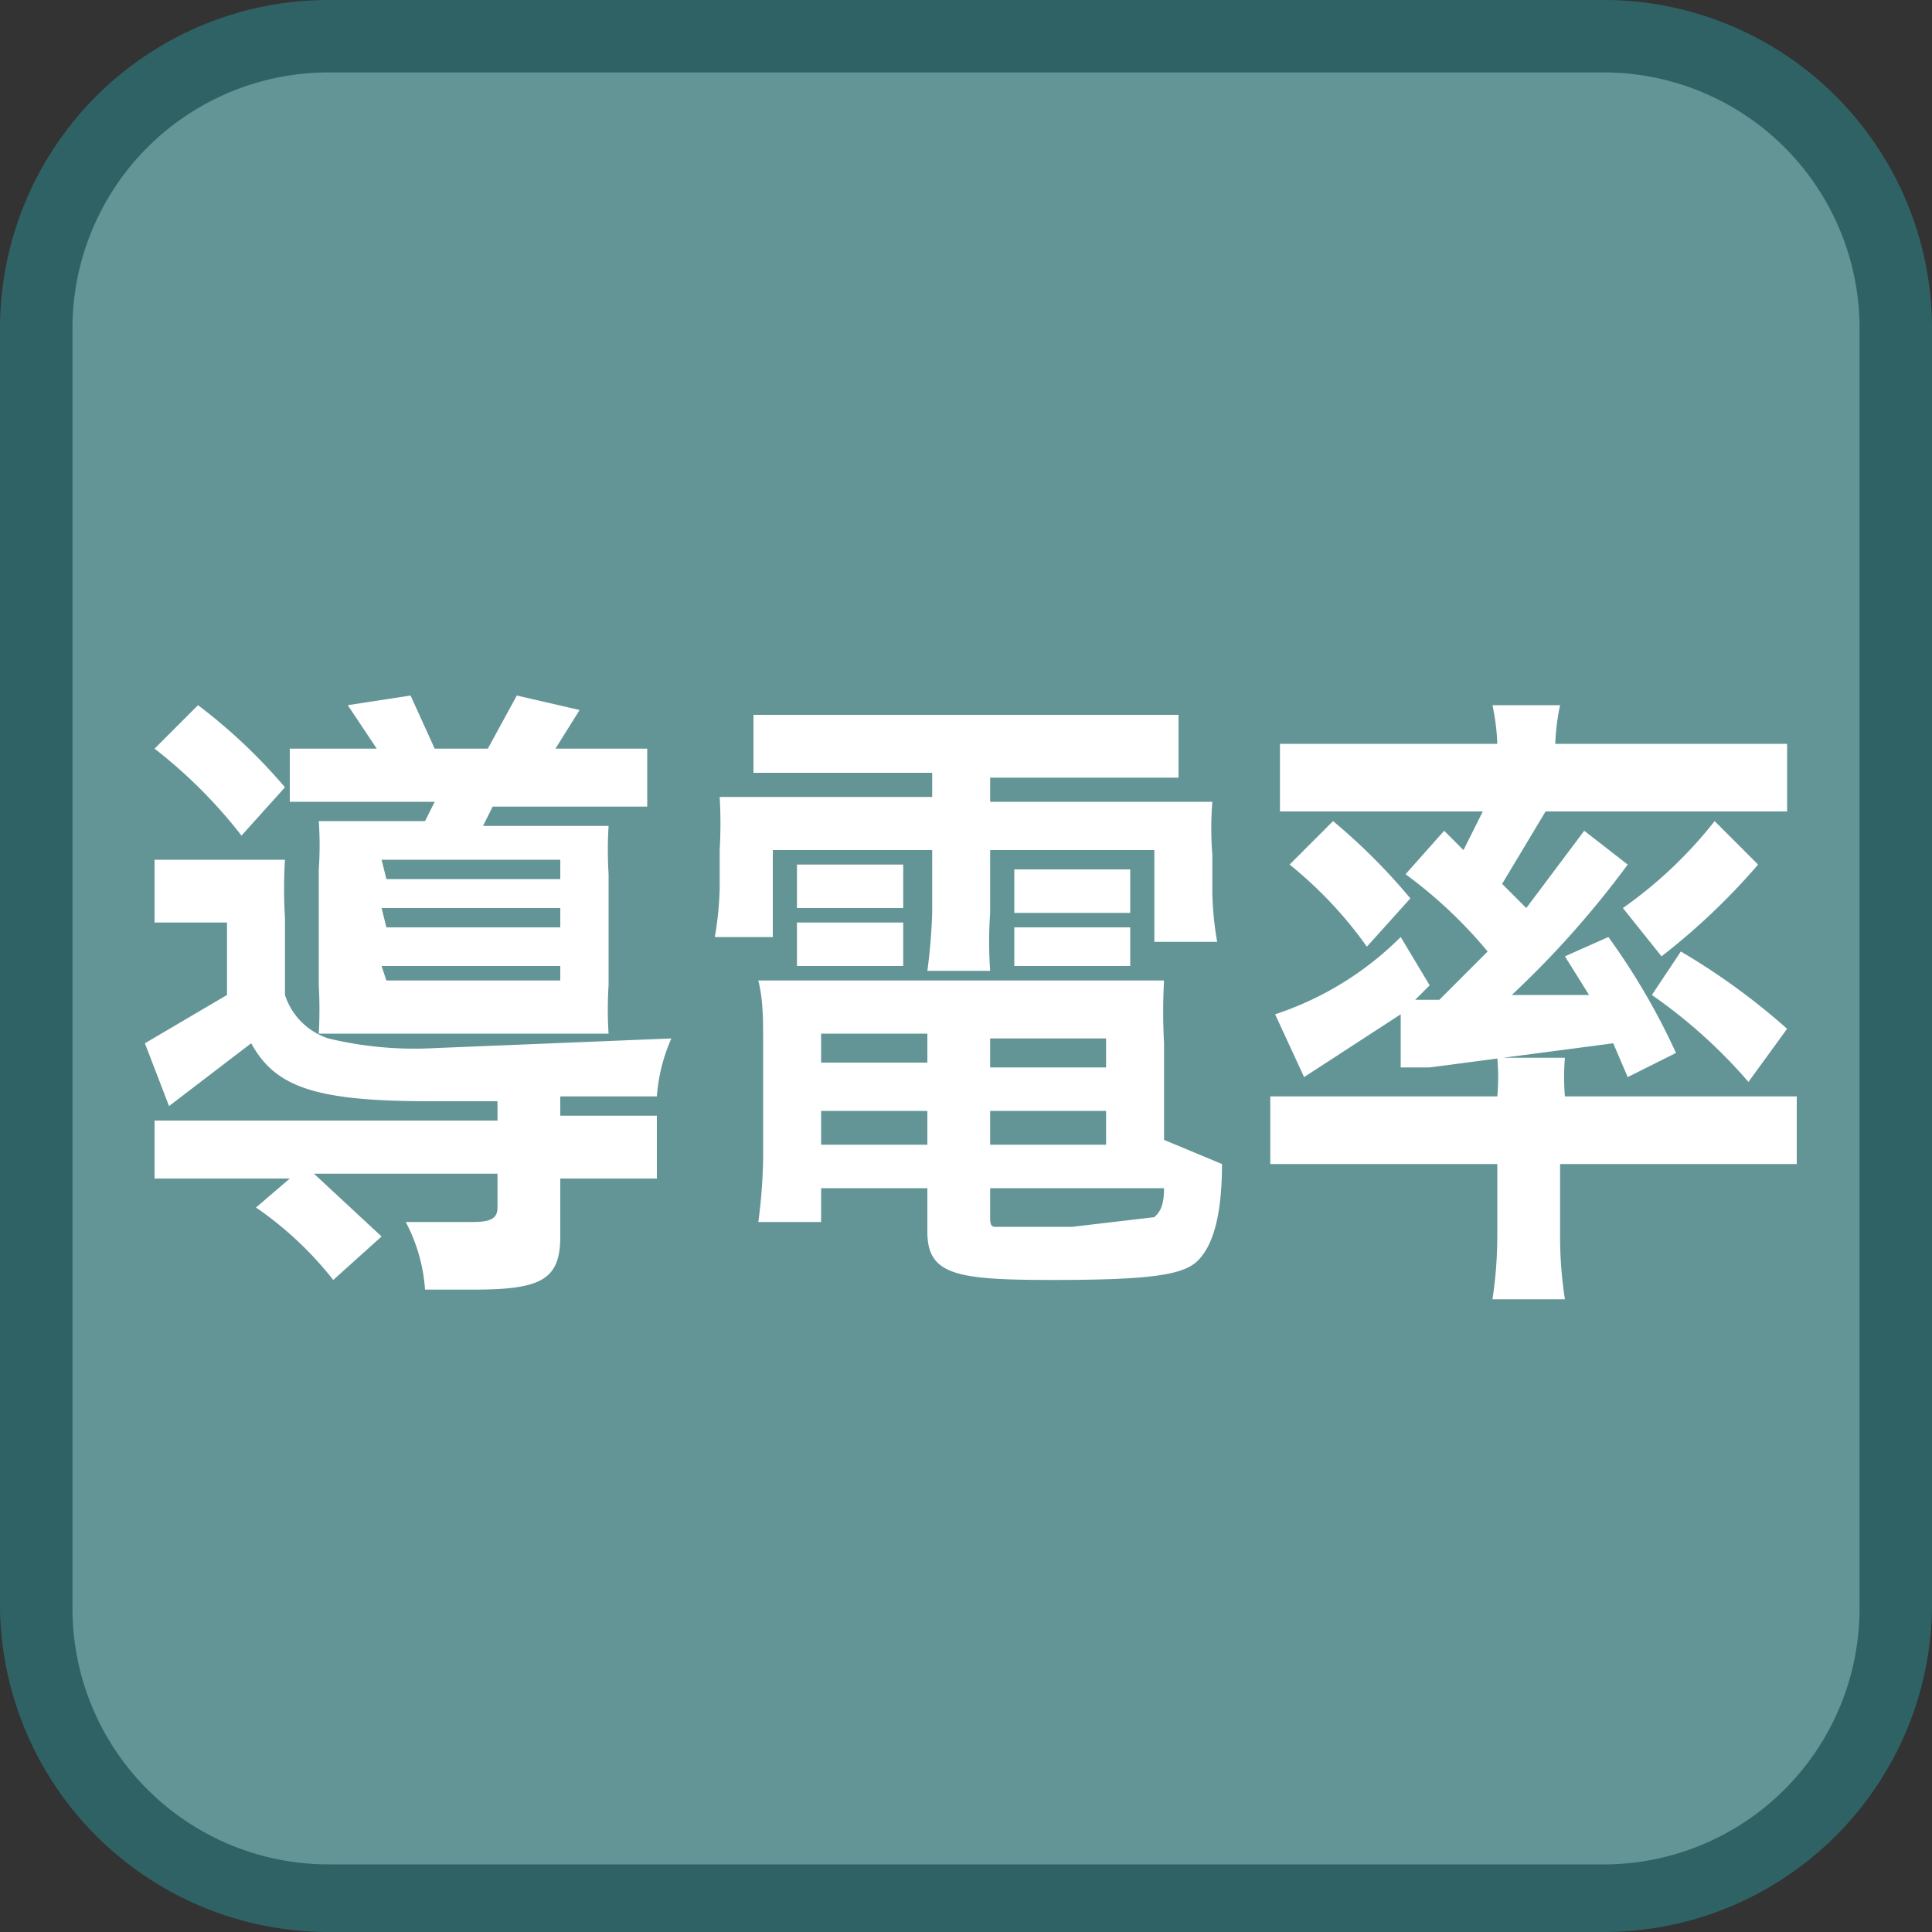
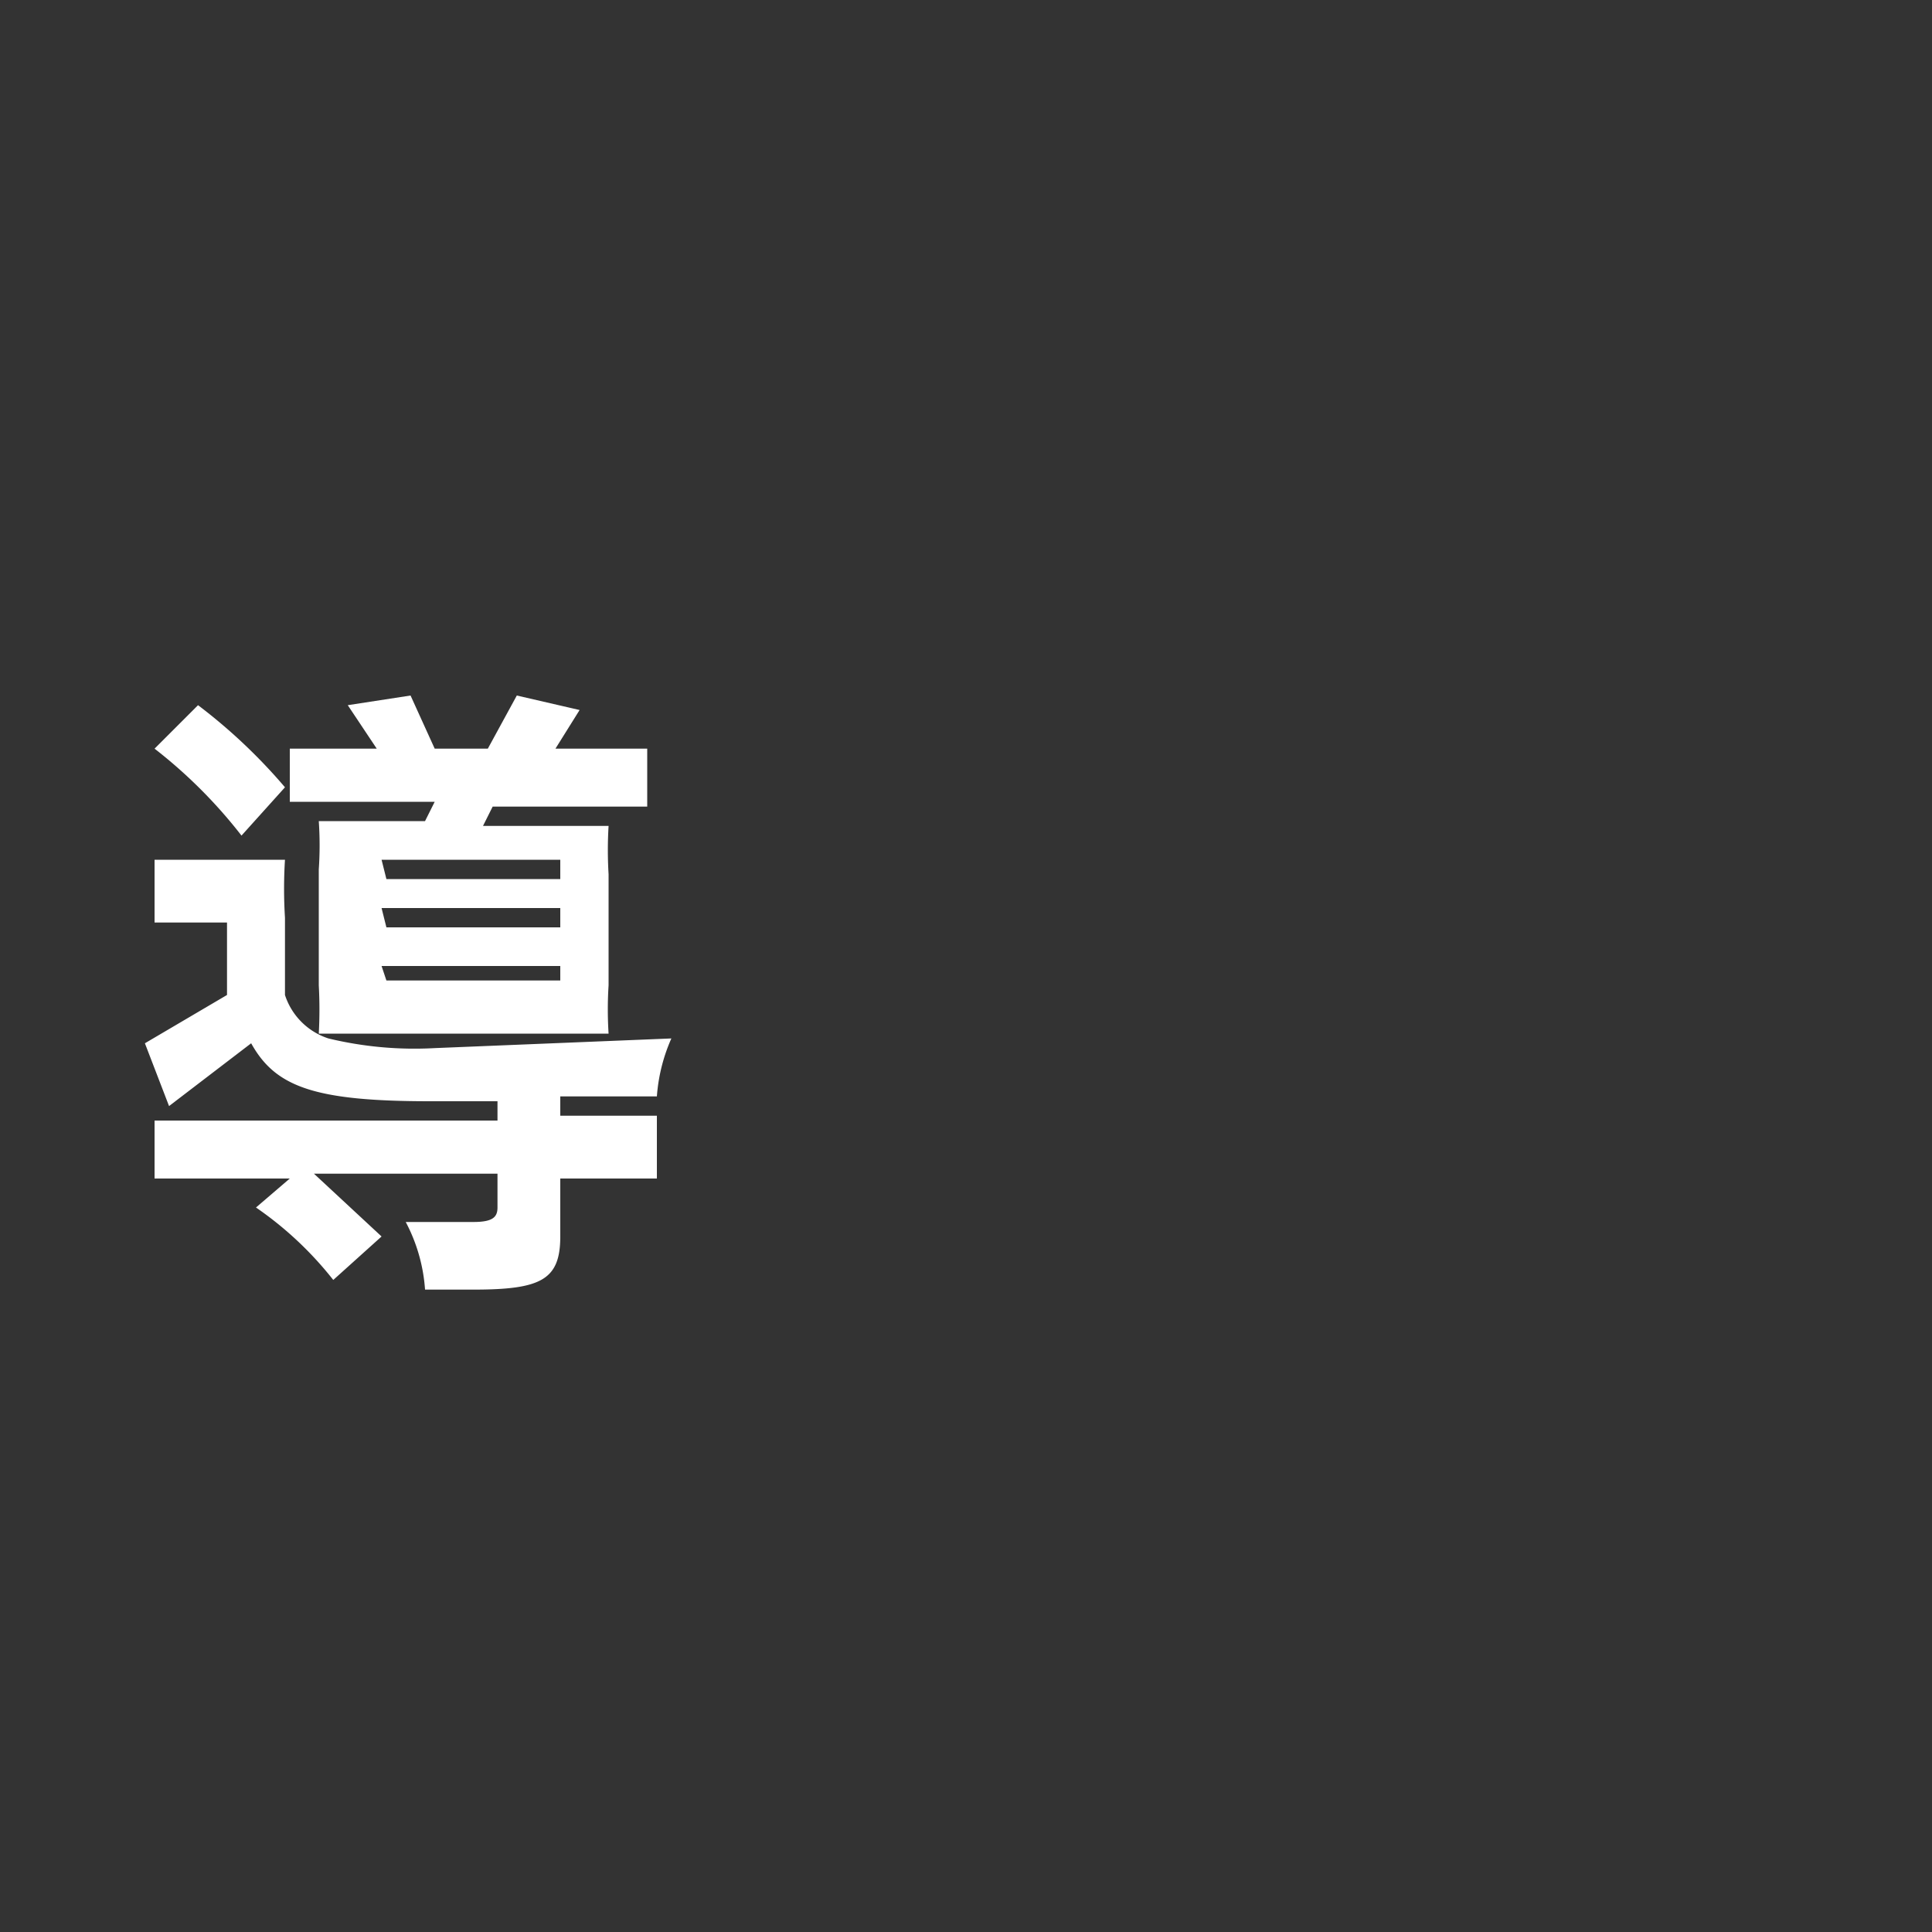
<svg xmlns="http://www.w3.org/2000/svg" id="_1" data-name="1" viewBox="0 0 40 40">
  <rect x="0" y="0" width="40" height="40" fill="#333333" stroke="none" />
  <title>function_CD</title>
-   <rect x="0.8" y="0.8" width="38.5" height="38.5" rx="6" ry="6" style="fill:#639597" />
-   <path d="M33.3,1.5a5.3,5.3,0,0,1,5.2,5.3V33.3a5.3,5.3,0,0,1-5.2,5.3H6.8a5.3,5.3,0,0,1-5.3-5.3V6.8A5.3,5.3,0,0,1,6.8,1.5H33.3m0-1.5H6.8A6.8,6.8,0,0,0,0,6.8V33.3A6.8,6.8,0,0,0,6.8,40H33.3A6.8,6.8,0,0,0,40,33.3V6.8A6.8,6.8,0,0,0,33.3,0Z" style="fill:#2f6264" />
  <path d="M10.3,22.8H8.9c-2.4,0-3.2-.3-3.7-1.2L3.5,22.9,3,21.6l1.7-1V19.1H3.2V17.8H5.9a9.7,9.7,0,0,0,0,1.2v1.6a1.4,1.4,0,0,0,.9.9,7.6,7.6,0,0,0,2.2.2l4.9-.2a3.6,3.6,0,0,0-.3,1.2h-2v.4h2v1.3h-2v1.2c0,.9-.4,1.1-1.8,1.1H8.8a3.5,3.5,0,0,0-.4-1.4H9.8c.4,0,.5-.1.5-.3v-.7H6.5l1.4,1.3-1,.9A7.3,7.3,0,0,0,5.3,25l.7-.6H3.2V23.2h7.1ZM4.1,14.6a11.4,11.4,0,0,1,1.8,1.7l-.9,1a10.2,10.2,0,0,0-1.8-1.8Zm3.7.9-.6-.9,1.3-.2L9,15.5h1.1l.6-1.1,1.3.3-.5.8h1.9v1.2H10.2l-.2.4h2.6a8.3,8.3,0,0,0,0,1v2.3a7.9,7.9,0,0,0,0,1h-6a9.2,9.2,0,0,0,0-1V18a7.3,7.3,0,0,0,0-1H8.8l.2-.4H6V15.5H7.7Zm.2,2.7h3.6v-.4H7.9Zm0,1h3.6v-.4H7.9Zm0,1.1h3.6V20H7.9Z" style="fill:#fff" />
-   <path d="M16.8,16H15.6V14.8h8.8v1.3H20.5v.5h4.6a7,7,0,0,0,0,1.1v.8a6.8,6.8,0,0,0,.1,1H23.9V17.6H20.5v1.3a8.6,8.6,0,0,0,0,1.2H19.2a11.8,11.8,0,0,0,.1-1.2V17.6H16v1.8H14.8a6.8,6.8,0,0,0,.1-1v-.8a9.4,9.4,0,0,0,0-1.1h4.4V16Zm7.3,7.6,1.2.5c0,1.1-.2,1.7-.5,2s-1,.4-3,.4-2.6-.1-2.6-1v-.9H17v.7H15.7a11.2,11.2,0,0,0,.1-1.3V21.6c0-.5,0-.9-.1-1.3h8.4a12.1,12.1,0,0,0,0,1.3Zm-7.6-5.7h2.2v.9H16.5Zm0,1.2h2.2V20H16.5Zm.5,2.3V22h2.2v-.6ZM17,23v.7h2.2V23Zm3.5-.9h2.4v-.6H20.5Zm0,1.6h2.4V23H20.5Zm0,1.5c0,.1,0,.2.1.2h1.6l1.7-.2c.1-.1.2-.2.2-.6H20.5Zm.5-7.2h2.4v.9H21Zm0,1.2h2.4V20H21Z" style="fill:#fff" />
-   <path d="M27.7,24.1H26.3V22.7H31a4.5,4.5,0,0,0,0-.8h1.4a4.7,4.7,0,0,0,0,.8h4.8v1.4H32.3v1.5a8.4,8.4,0,0,0,.1,1.3H30.9a8.8,8.8,0,0,0,.1-1.3V24.1Zm2.2-6.9.4.4.4-.8H26.5V15.4H31a4.6,4.6,0,0,0-.1-.8h1.4a4.6,4.6,0,0,0-.1.8H37v1.4H32l-.9,1.5.5.5,1.2-1.6.9.7a19.7,19.7,0,0,1-2.4,2.7h1.6l-.5-.8.9-.4a14.1,14.1,0,0,1,1.4,2.4l-1,.5-.3-.7-3.8.5H29V21l-2,1.3L26.4,21A6.6,6.6,0,0,0,29,19.4l.6,1-.3.3h.5l1-1a9.5,9.5,0,0,0-1.7-1.6ZM27.6,17a12.5,12.5,0,0,1,1.6,1.6l-.9,1a8.5,8.5,0,0,0-1.6-1.7Zm8.8.9a13.8,13.8,0,0,1-2,1.9l-.8-1A9,9,0,0,0,35.5,17Zm-1.6,1.8A13.9,13.9,0,0,1,37,21.3l-.8,1.1a10.7,10.7,0,0,0-2-1.8Z" style="fill:#fff" />
</svg>